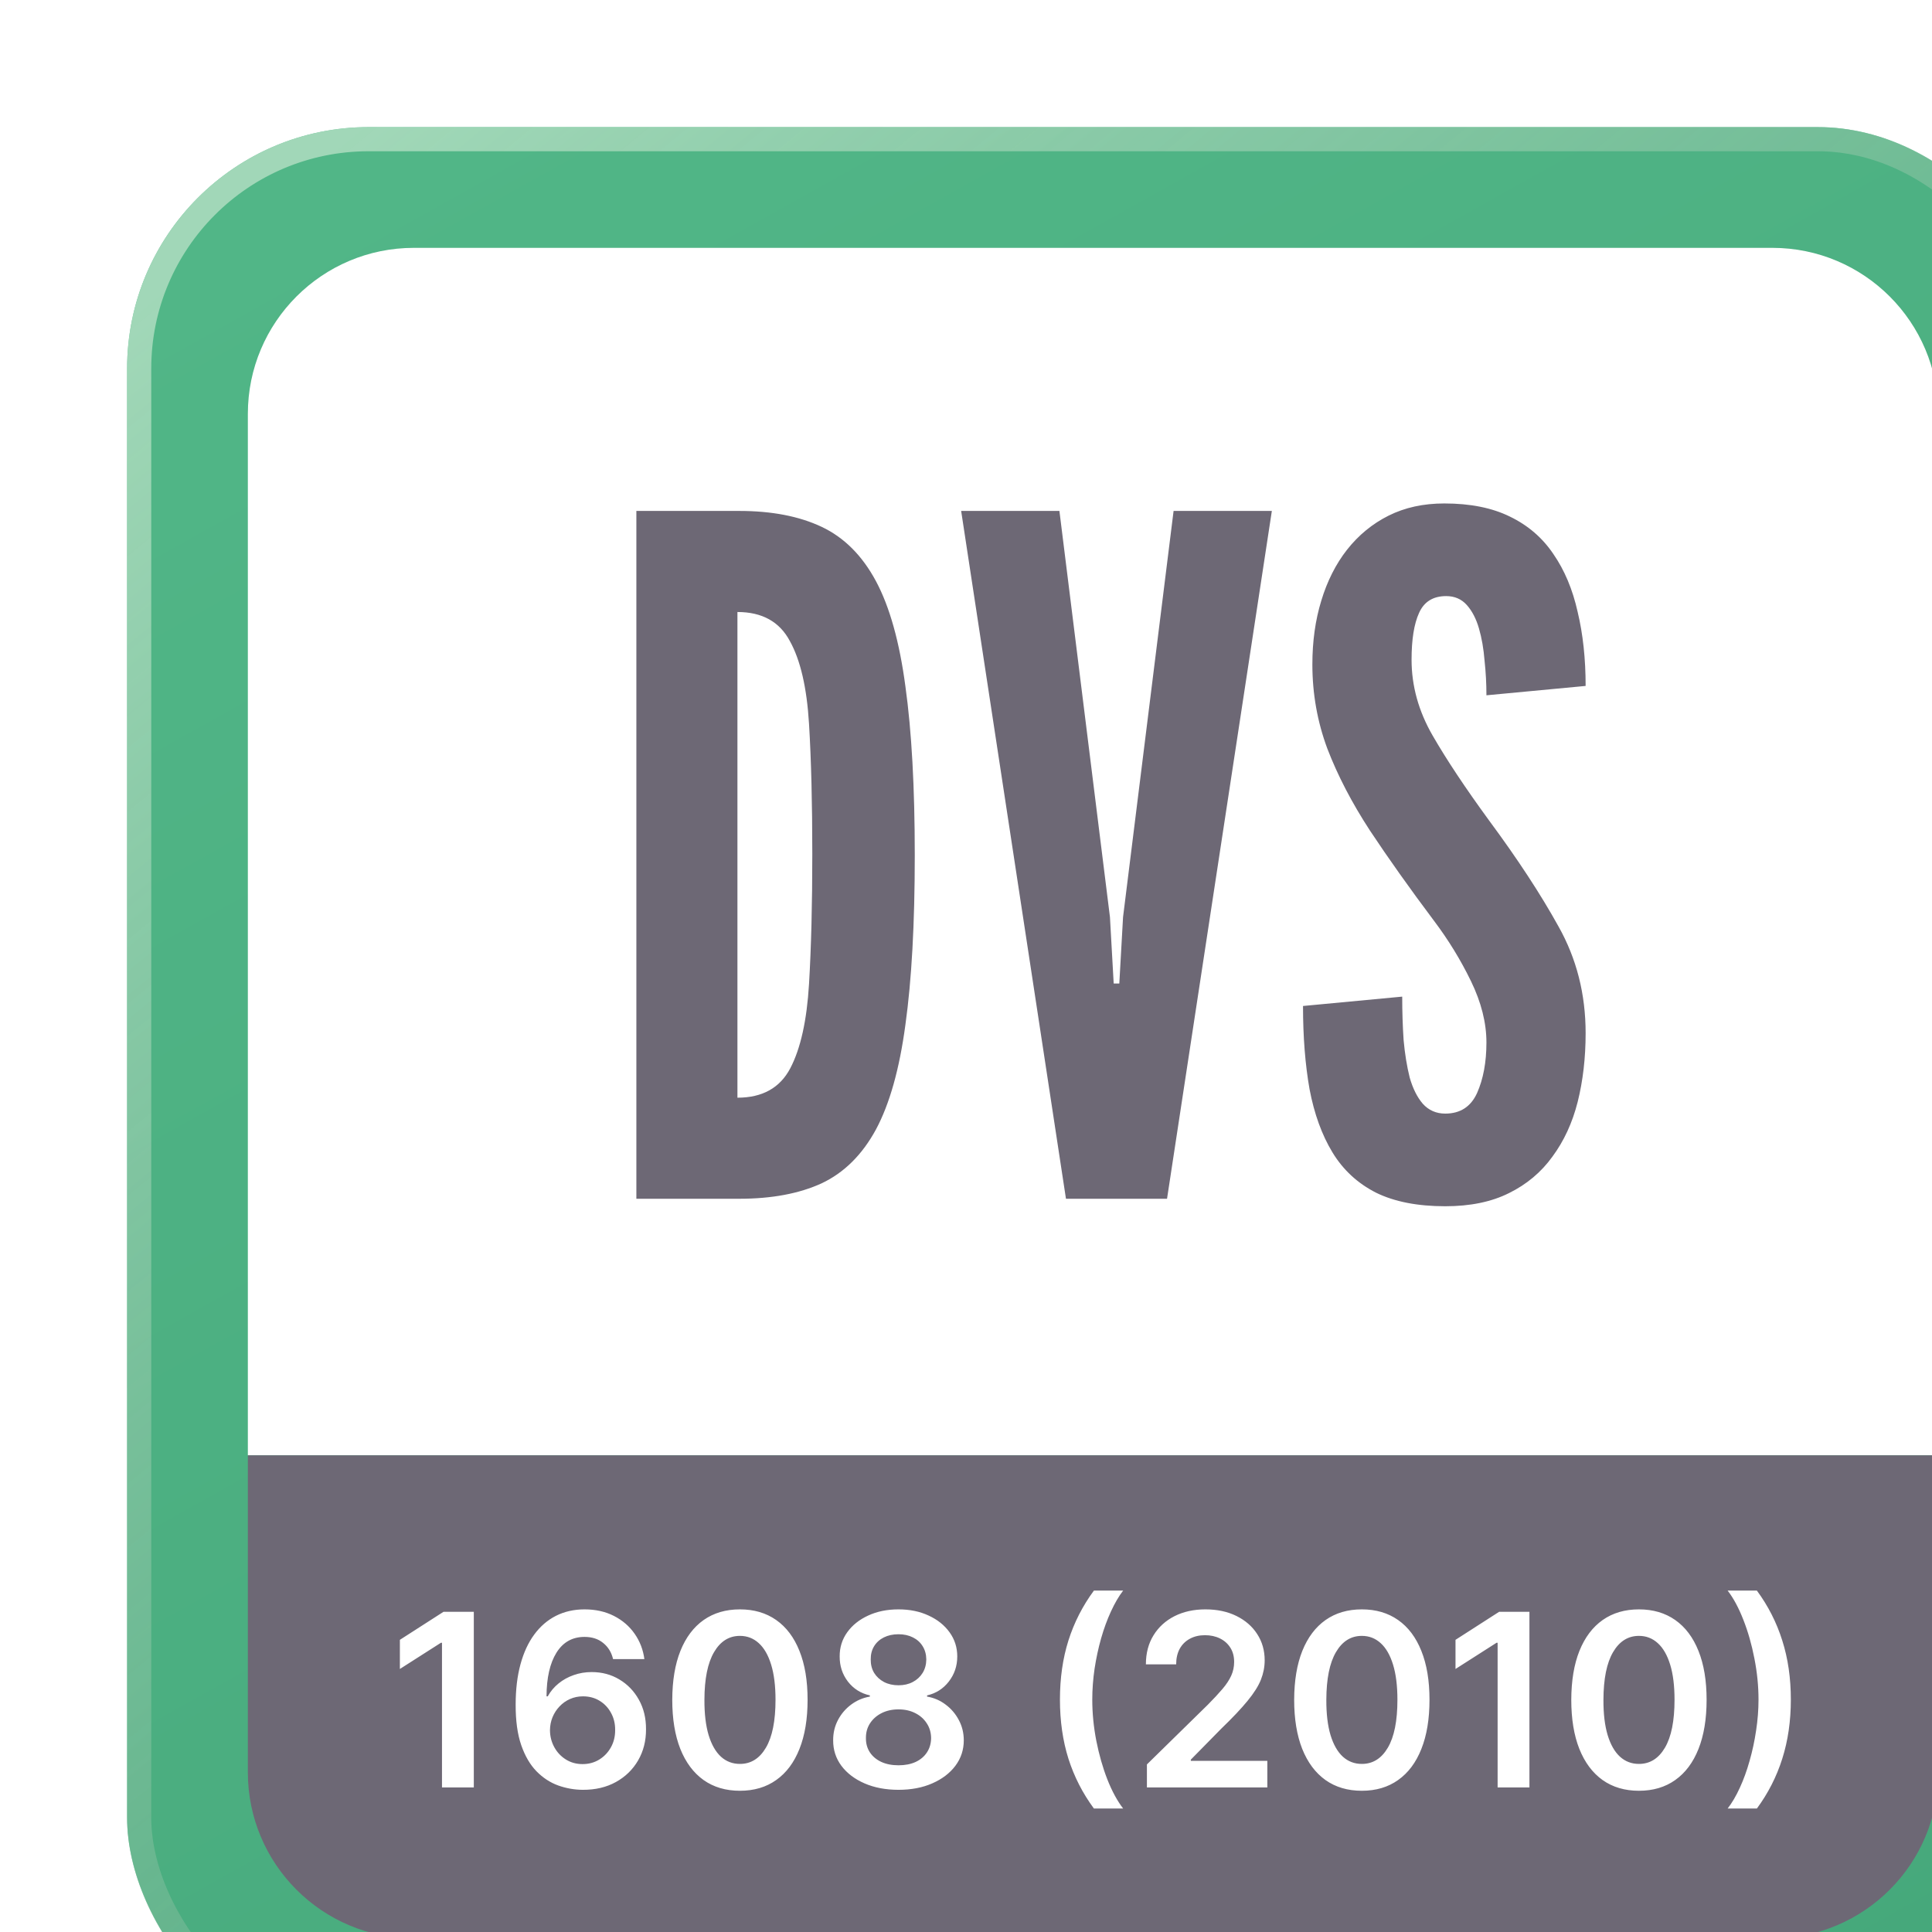
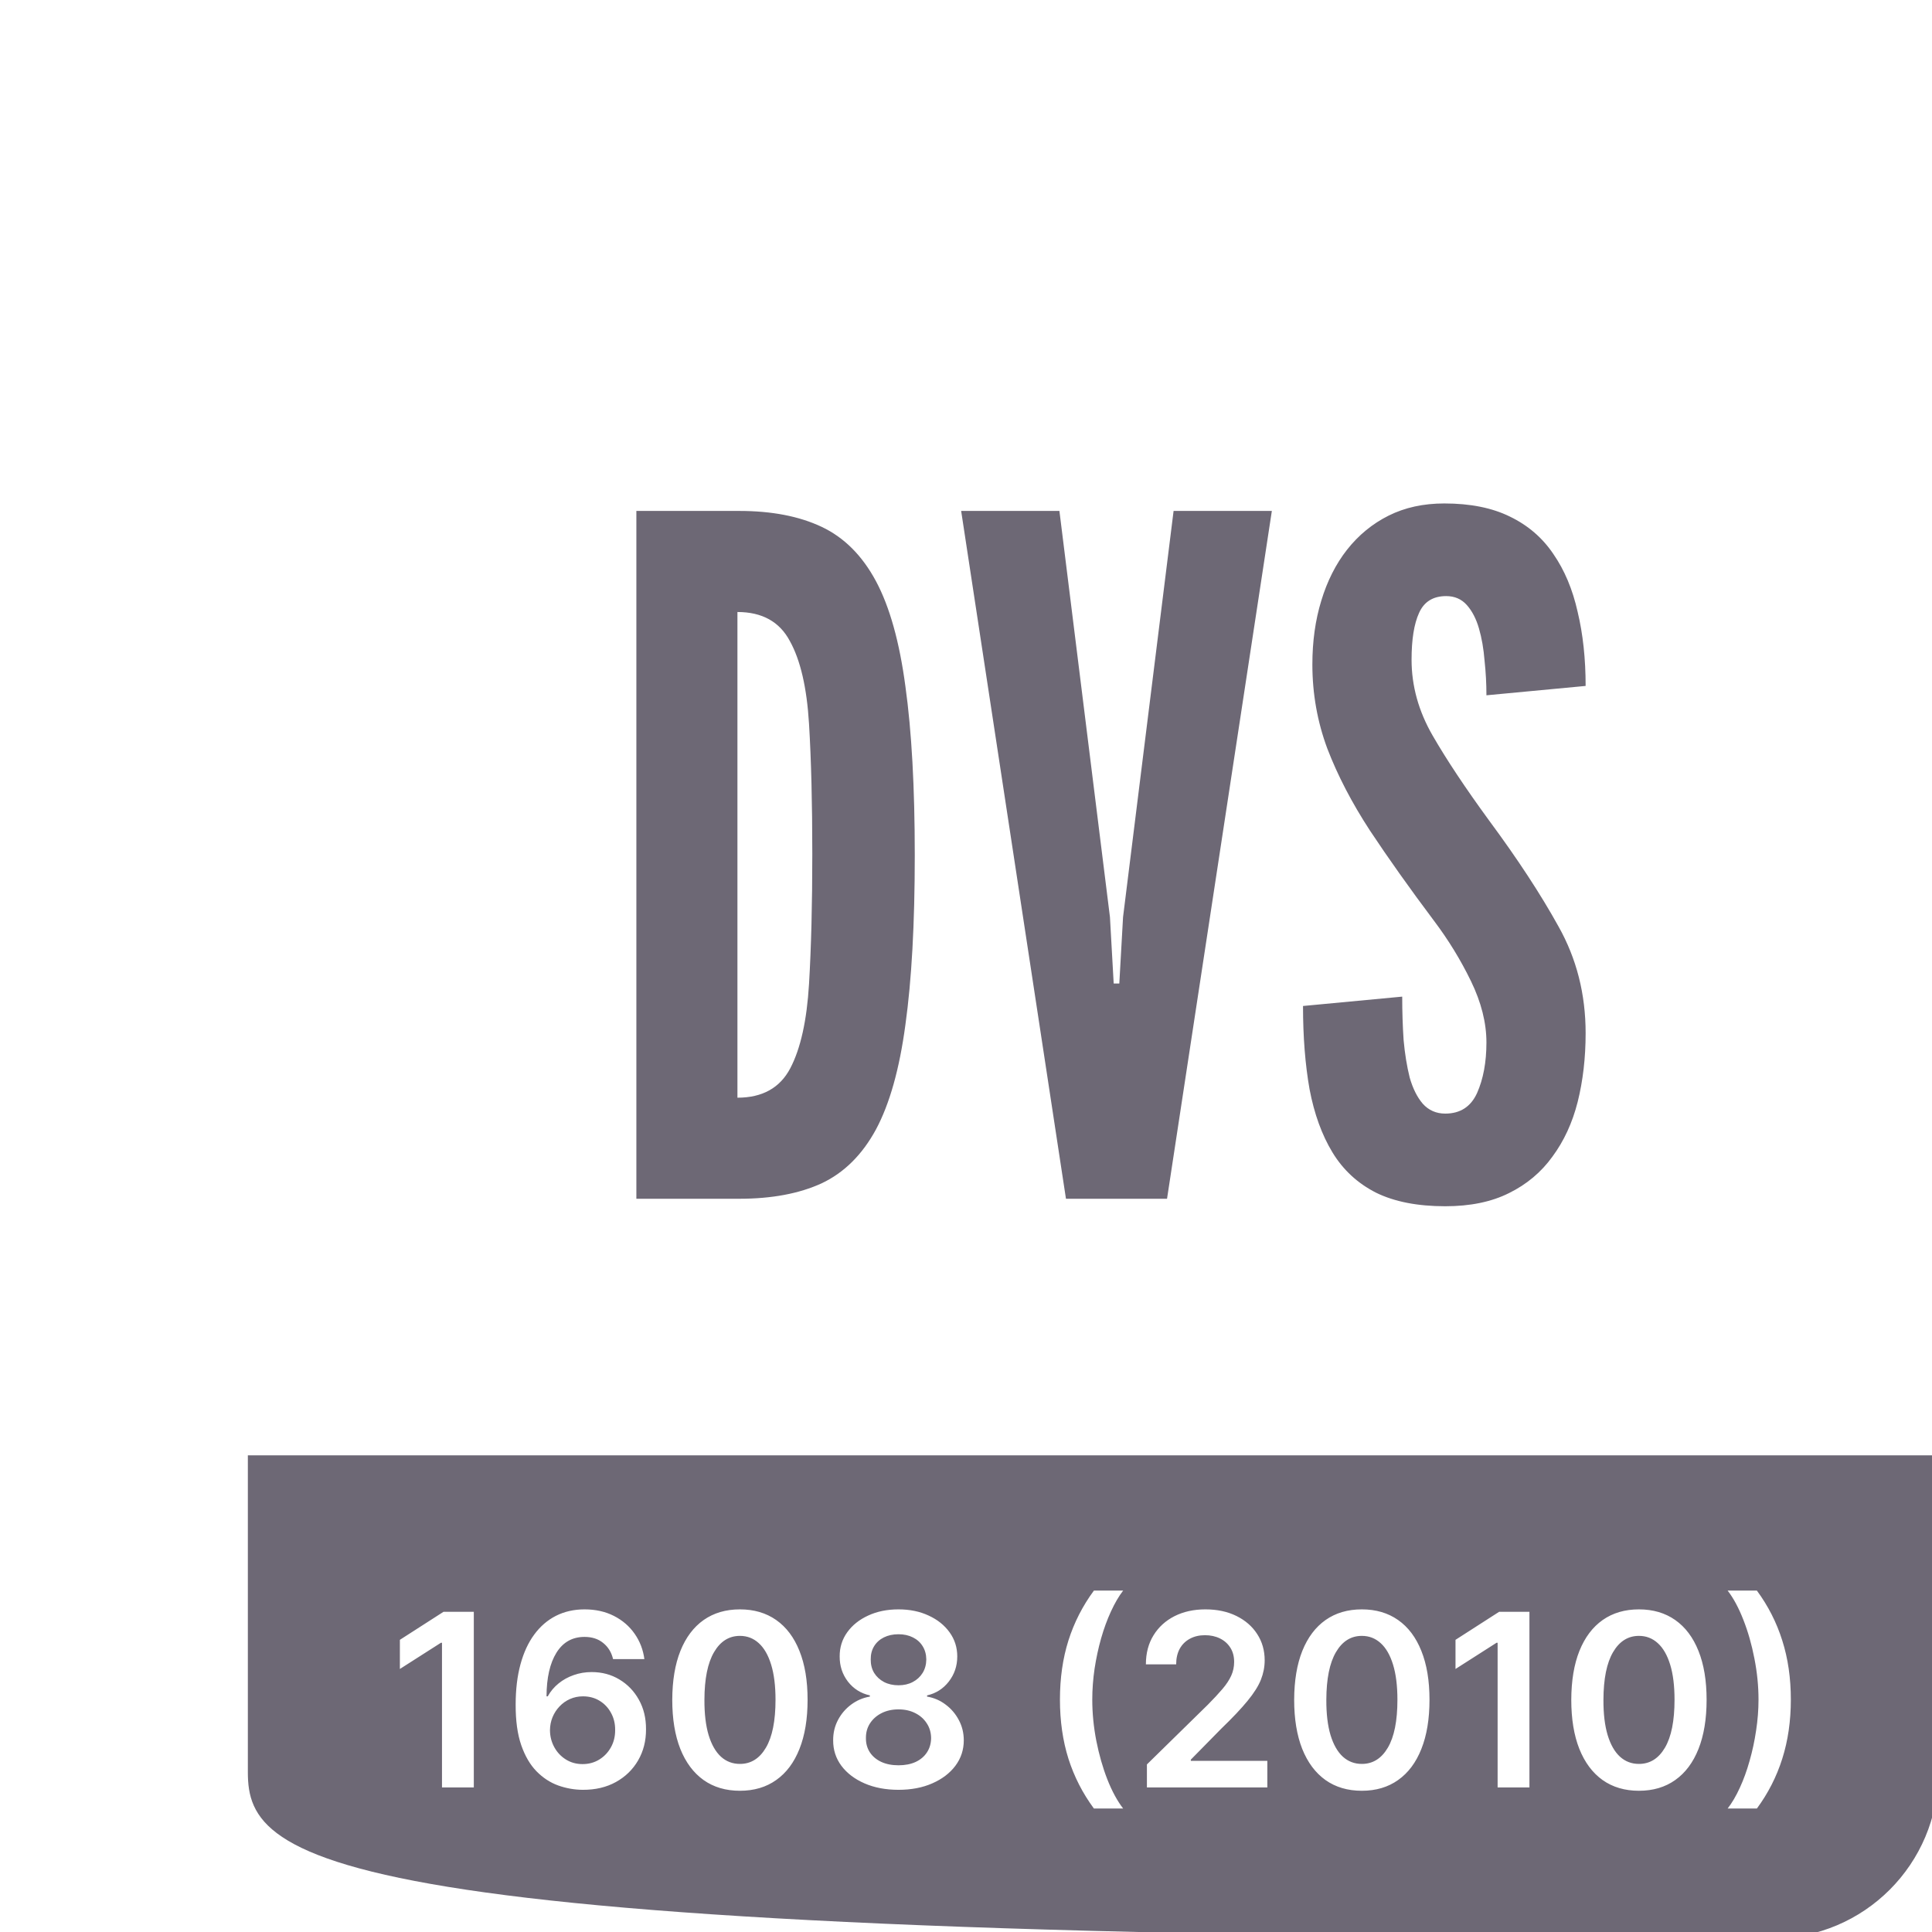
<svg xmlns="http://www.w3.org/2000/svg" width="128" height="128" viewBox="0 0 128 128" fill="none">
  <g filter="url(#filter0_i_947_2352)">
-     <rect width="128" height="128" rx="16" fill="url(#paint0_linear_947_2352)" />
-     <rect x="0.8" y="0.8" width="126.4" height="126.4" rx="15.2" stroke="url(#paint1_linear_947_2352)" stroke-width="1.6" />
    <path d="M8 19C8 12.925 12.925 8 19 8H109C115.075 8 120 12.925 120 19V88H8V19Z" fill="white" />
    <path d="M33.74 71V25.43H40.56C42.709 25.43 44.528 25.781 46.016 26.484C47.504 27.187 48.702 28.385 49.612 30.08C50.521 31.775 51.172 34.1 51.565 37.055C51.978 40.01 52.185 43.741 52.185 48.246C52.185 52.772 51.978 56.513 51.565 59.468C51.172 62.403 50.521 64.717 49.612 66.412C48.702 68.086 47.504 69.274 46.016 69.977C44.528 70.659 42.709 71 40.56 71H33.74ZM40.436 64.304C42.089 64.304 43.257 63.653 43.939 62.351C44.621 61.049 45.034 59.189 45.179 56.771C45.323 54.353 45.396 51.48 45.396 48.153C45.396 44.784 45.323 41.912 45.179 39.535C45.034 37.138 44.61 35.309 43.908 34.048C43.226 32.767 42.068 32.126 40.436 32.126V64.304ZM62.202 71L55.258 25.43H61.768L65.116 52.338L65.364 56.74H65.736L65.984 52.338L69.332 25.43H75.842L68.898 71H62.202ZM87.331 71.496C85.492 71.496 83.962 71.196 82.743 70.597C81.524 69.977 80.563 69.088 79.86 67.931C79.157 66.774 78.651 65.379 78.341 63.746C78.052 62.113 77.907 60.274 77.907 58.228L84.479 57.608C84.479 58.6 84.51 59.561 84.572 60.491C84.655 61.4 84.789 62.227 84.975 62.971C85.182 63.694 85.471 64.273 85.843 64.707C86.236 65.141 86.732 65.358 87.331 65.358C88.323 65.358 89.026 64.903 89.439 63.994C89.852 63.064 90.059 61.948 90.059 60.646C90.059 59.344 89.718 57.99 89.036 56.585C88.354 55.18 87.538 53.847 86.587 52.586C84.975 50.437 83.559 48.442 82.34 46.603C81.141 44.764 80.201 42.955 79.519 41.178C78.858 39.401 78.527 37.541 78.527 35.598C78.527 34.069 78.723 32.663 79.116 31.382C79.509 30.08 80.077 28.954 80.821 28.003C81.586 27.032 82.505 26.277 83.58 25.74C84.655 25.203 85.884 24.934 87.269 24.934C88.984 24.934 90.431 25.223 91.609 25.802C92.808 26.381 93.769 27.207 94.492 28.282C95.236 29.357 95.773 30.638 96.104 32.126C96.455 33.593 96.631 35.226 96.631 37.024L90.059 37.644C90.059 36.879 90.018 36.115 89.935 35.35C89.873 34.565 89.749 33.852 89.563 33.211C89.377 32.57 89.108 32.054 88.757 31.661C88.406 31.268 87.951 31.072 87.393 31.072C86.525 31.072 85.926 31.444 85.595 32.188C85.264 32.911 85.099 33.945 85.099 35.288C85.099 37.024 85.564 38.698 86.494 40.31C87.424 41.922 88.674 43.803 90.245 45.952C92.126 48.494 93.655 50.829 94.833 52.958C96.032 55.087 96.631 57.443 96.631 60.026C96.631 61.659 96.455 63.178 96.104 64.583C95.753 65.968 95.195 67.177 94.43 68.21C93.686 69.243 92.725 70.049 91.547 70.628C90.39 71.207 88.984 71.496 87.331 71.496Z" fill="#6D6875" />
-     <path d="M8 88H120V109C120 115.075 115.075 120 109 120H19C12.925 120 8 115.075 8 109V88Z" fill="#6D6875" />
+     <path d="M8 88H120V109C120 115.075 115.075 120 109 120C12.925 120 8 115.075 8 109V88Z" fill="#6D6875" />
    <path d="M22.97 98.364V110H20.862V100.415H20.794L18.072 102.153V100.222L20.965 98.364H22.97ZM30.186 110.159C29.629 110.155 29.086 110.059 28.555 109.869C28.025 109.676 27.548 109.364 27.124 108.932C26.699 108.496 26.362 107.919 26.112 107.199C25.862 106.475 25.739 105.58 25.743 104.511C25.743 103.515 25.849 102.627 26.061 101.847C26.273 101.066 26.578 100.407 26.976 99.869C27.374 99.328 27.853 98.915 28.413 98.631C28.978 98.347 29.608 98.204 30.305 98.204C31.037 98.204 31.684 98.349 32.249 98.636C32.817 98.924 33.275 99.318 33.624 99.818C33.972 100.314 34.188 100.875 34.271 101.5H32.197C32.091 101.053 31.874 100.697 31.544 100.432C31.218 100.163 30.805 100.028 30.305 100.028C29.499 100.028 28.877 100.379 28.442 101.08C28.01 101.78 27.792 102.742 27.788 103.966H27.868C28.053 103.633 28.294 103.347 28.59 103.108C28.885 102.869 29.218 102.686 29.59 102.557C29.965 102.424 30.36 102.358 30.777 102.358C31.459 102.358 32.071 102.521 32.612 102.847C33.158 103.172 33.59 103.621 33.908 104.193C34.226 104.761 34.383 105.413 34.379 106.148C34.383 106.913 34.209 107.6 33.856 108.21C33.504 108.816 33.014 109.294 32.385 109.642C31.756 109.991 31.023 110.163 30.186 110.159ZM30.175 108.455C30.588 108.455 30.957 108.354 31.283 108.153C31.608 107.953 31.866 107.682 32.055 107.341C32.245 107 32.338 106.617 32.334 106.193C32.338 105.777 32.247 105.4 32.061 105.062C31.879 104.725 31.627 104.458 31.305 104.261C30.983 104.064 30.616 103.966 30.203 103.966C29.896 103.966 29.61 104.025 29.345 104.142C29.08 104.259 28.849 104.422 28.652 104.631C28.455 104.835 28.3 105.074 28.186 105.347C28.076 105.616 28.019 105.903 28.016 106.21C28.019 106.616 28.114 106.989 28.3 107.33C28.485 107.67 28.741 107.943 29.067 108.148C29.392 108.352 29.762 108.455 30.175 108.455ZM40.601 110.222C39.665 110.222 38.862 109.985 38.192 109.511C37.525 109.034 37.012 108.347 36.652 107.449C36.296 106.547 36.118 105.462 36.118 104.193C36.122 102.924 36.302 101.845 36.658 100.955C37.017 100.061 37.531 99.379 38.197 98.909C38.868 98.439 39.669 98.204 40.601 98.204C41.533 98.204 42.334 98.439 43.004 98.909C43.675 99.379 44.188 100.061 44.544 100.955C44.904 101.848 45.084 102.928 45.084 104.193C45.084 105.466 44.904 106.553 44.544 107.455C44.188 108.352 43.675 109.038 43.004 109.511C42.338 109.985 41.536 110.222 40.601 110.222ZM40.601 108.443C41.328 108.443 41.902 108.085 42.322 107.369C42.747 106.65 42.959 105.591 42.959 104.193C42.959 103.269 42.862 102.492 42.669 101.864C42.476 101.235 42.203 100.761 41.851 100.443C41.499 100.121 41.082 99.96 40.601 99.96C39.877 99.96 39.305 100.32 38.885 101.04C38.465 101.756 38.252 102.807 38.249 104.193C38.245 105.121 38.338 105.902 38.527 106.534C38.72 107.167 38.993 107.644 39.345 107.966C39.697 108.284 40.116 108.443 40.601 108.443ZM51.108 110.159C50.263 110.159 49.513 110.017 48.858 109.733C48.206 109.449 47.695 109.061 47.324 108.568C46.956 108.072 46.775 107.509 46.778 106.881C46.775 106.392 46.881 105.943 47.097 105.534C47.312 105.125 47.604 104.784 47.972 104.511C48.343 104.235 48.756 104.059 49.21 103.983V103.903C48.612 103.771 48.127 103.466 47.756 102.989C47.388 102.508 47.206 101.953 47.21 101.324C47.206 100.725 47.373 100.191 47.71 99.722C48.047 99.252 48.51 98.883 49.097 98.614C49.684 98.341 50.354 98.204 51.108 98.204C51.854 98.204 52.519 98.341 53.102 98.614C53.689 98.883 54.151 99.252 54.489 99.722C54.83 100.191 55 100.725 55 101.324C55 101.953 54.812 102.508 54.438 102.989C54.066 103.466 53.587 103.771 53 103.903V103.983C53.455 104.059 53.864 104.235 54.227 104.511C54.595 104.784 54.886 105.125 55.102 105.534C55.322 105.943 55.432 106.392 55.432 106.881C55.432 107.509 55.246 108.072 54.875 108.568C54.504 109.061 53.992 109.449 53.341 109.733C52.693 110.017 51.949 110.159 51.108 110.159ZM51.108 108.534C51.544 108.534 51.922 108.46 52.244 108.312C52.566 108.161 52.816 107.949 52.994 107.676C53.172 107.403 53.263 107.089 53.267 106.733C53.263 106.362 53.167 106.034 52.977 105.75C52.792 105.462 52.536 105.237 52.21 105.074C51.888 104.911 51.521 104.83 51.108 104.83C50.691 104.83 50.32 104.911 49.994 105.074C49.669 105.237 49.411 105.462 49.222 105.75C49.036 106.034 48.945 106.362 48.949 106.733C48.945 107.089 49.032 107.403 49.21 107.676C49.388 107.945 49.638 108.155 49.96 108.307C50.286 108.458 50.669 108.534 51.108 108.534ZM51.108 103.233C51.464 103.233 51.778 103.161 52.051 103.017C52.328 102.873 52.545 102.672 52.705 102.415C52.864 102.157 52.945 101.86 52.949 101.523C52.945 101.189 52.865 100.898 52.71 100.648C52.555 100.394 52.339 100.199 52.062 100.062C51.786 99.922 51.468 99.852 51.108 99.852C50.74 99.852 50.417 99.922 50.136 100.062C49.86 100.199 49.644 100.394 49.489 100.648C49.337 100.898 49.263 101.189 49.267 101.523C49.263 101.86 49.339 102.157 49.494 102.415C49.653 102.669 49.871 102.869 50.148 103.017C50.428 103.161 50.748 103.233 51.108 103.233ZM61.803 104.182C61.803 102.761 61.99 101.456 62.365 100.267C62.744 99.074 63.306 97.972 64.053 96.96H65.99C65.702 97.335 65.433 97.796 65.183 98.341C64.933 98.883 64.715 99.477 64.53 100.125C64.348 100.769 64.204 101.437 64.098 102.131C63.996 102.824 63.945 103.508 63.945 104.182C63.945 105.08 64.034 105.989 64.212 106.909C64.394 107.83 64.638 108.684 64.945 109.472C65.255 110.256 65.604 110.898 65.99 111.398H64.053C63.306 110.386 62.744 109.286 62.365 108.097C61.99 106.903 61.803 105.598 61.803 104.182ZM67.565 110V108.477L71.605 104.517C71.992 104.127 72.313 103.78 72.571 103.477C72.829 103.174 73.022 102.881 73.151 102.597C73.279 102.312 73.344 102.009 73.344 101.688C73.344 101.32 73.26 101.006 73.094 100.744C72.927 100.479 72.698 100.275 72.406 100.131C72.115 99.987 71.783 99.915 71.412 99.915C71.029 99.915 70.694 99.994 70.406 100.153C70.118 100.309 69.895 100.53 69.736 100.818C69.581 101.106 69.503 101.449 69.503 101.847H67.497C67.497 101.108 67.666 100.466 68.003 99.921C68.34 99.375 68.804 98.953 69.395 98.653C69.99 98.354 70.671 98.204 71.44 98.204C72.221 98.204 72.906 98.35 73.497 98.642C74.088 98.934 74.546 99.333 74.872 99.841C75.202 100.348 75.367 100.928 75.367 101.58C75.367 102.015 75.283 102.443 75.117 102.864C74.95 103.284 74.656 103.75 74.236 104.261C73.819 104.773 73.234 105.392 72.48 106.119L70.474 108.159V108.239H75.543V110H67.565ZM81.804 110.222C80.868 110.222 80.065 109.985 79.395 109.511C78.728 109.034 78.215 108.347 77.855 107.449C77.499 106.547 77.321 105.462 77.321 104.193C77.325 102.924 77.505 101.845 77.861 100.955C78.221 100.061 78.734 99.379 79.401 98.909C80.071 98.439 80.872 98.204 81.804 98.204C82.736 98.204 83.537 98.439 84.207 98.909C84.878 99.379 85.391 100.061 85.747 100.955C86.107 101.848 86.287 102.928 86.287 104.193C86.287 105.466 86.107 106.553 85.747 107.455C85.391 108.352 84.878 109.038 84.207 109.511C83.541 109.985 82.74 110.222 81.804 110.222ZM81.804 108.443C82.531 108.443 83.105 108.085 83.526 107.369C83.95 106.65 84.162 105.591 84.162 104.193C84.162 103.269 84.065 102.492 83.872 101.864C83.679 101.235 83.406 100.761 83.054 100.443C82.702 100.121 82.285 99.96 81.804 99.96C81.081 99.96 80.508 100.32 80.088 101.04C79.668 101.756 79.456 102.807 79.452 104.193C79.448 105.121 79.541 105.902 79.73 106.534C79.923 107.167 80.196 107.644 80.548 107.966C80.901 108.284 81.319 108.443 81.804 108.443ZM92.908 98.364V110H90.8V100.415H90.731L88.01 102.153V100.222L90.902 98.364H92.908ZM100.163 110.222C99.228 110.222 98.425 109.985 97.754 109.511C97.088 109.034 96.574 108.347 96.215 107.449C95.858 106.547 95.68 105.462 95.68 104.193C95.684 102.924 95.864 101.845 96.22 100.955C96.58 100.061 97.093 99.379 97.76 98.909C98.43 98.439 99.231 98.204 100.163 98.204C101.095 98.204 101.896 98.439 102.567 98.909C103.237 99.379 103.75 100.061 104.107 100.955C104.466 101.848 104.646 102.928 104.646 104.193C104.646 105.466 104.466 106.553 104.107 107.455C103.75 108.352 103.237 109.038 102.567 109.511C101.9 109.985 101.099 110.222 100.163 110.222ZM100.163 108.443C100.891 108.443 101.464 108.085 101.885 107.369C102.309 106.65 102.521 105.591 102.521 104.193C102.521 103.269 102.425 102.492 102.232 101.864C102.038 101.235 101.766 100.761 101.413 100.443C101.061 100.121 100.644 99.96 100.163 99.96C99.44 99.96 98.868 100.32 98.447 101.04C98.027 101.756 97.815 102.807 97.811 104.193C97.807 105.121 97.9 105.902 98.09 106.534C98.283 107.167 98.555 107.644 98.908 107.966C99.26 108.284 99.678 108.443 100.163 108.443ZM110.227 104.182C110.227 105.598 110.038 106.903 109.659 108.097C109.284 109.286 108.723 110.386 107.977 111.398H106.04C106.331 111.023 106.6 110.564 106.847 110.023C107.097 109.481 107.313 108.886 107.494 108.239C107.68 107.591 107.824 106.92 107.926 106.227C108.032 105.534 108.085 104.852 108.085 104.182C108.085 103.284 107.994 102.375 107.812 101.455C107.634 100.534 107.39 99.68 107.08 98.892C106.773 98.104 106.426 97.46 106.04 96.96H107.977C108.723 97.972 109.284 99.074 109.659 100.267C110.038 101.456 110.227 102.761 110.227 104.182Z" fill="white" />
  </g>
  <defs>
    <filter id="filter0_i_947_2352" x="0" y="0" width="136.421" height="136.421" filterUnits="userSpaceOnUse" color-interpolation-filters="sRGB">
      <feFlood flood-opacity="0" result="BackgroundImageFix" />
      <feBlend mode="normal" in="SourceGraphic" in2="BackgroundImageFix" result="shape" />
      <feColorMatrix in="SourceAlpha" type="matrix" values="0 0 0 0 0 0 0 0 0 0 0 0 0 0 0 0 0 0 127 0" result="hardAlpha" />
      <feOffset dx="8.421" dy="8.421" />
      <feGaussianBlur stdDeviation="21.053" />
      <feComposite in2="hardAlpha" operator="arithmetic" k2="-1" k3="1" />
      <feColorMatrix type="matrix" values="0 0 0 0 0.71 0 0 0 0 0.878 0 0 0 0 0.769 0 0 0 0.5 0" />
      <feBlend mode="normal" in2="shape" result="effect1_innerShadow_947_2352" />
    </filter>
    <linearGradient id="paint0_linear_947_2352" x1="27.5" y1="-5" x2="104" y2="132" gradientUnits="userSpaceOnUse">
      <stop stop-color="#51B687" />
      <stop offset="1" stop-color="#46A87B" />
    </linearGradient>
    <linearGradient id="paint1_linear_947_2352" x1="22" y1="-5.5" x2="128" y2="123.5" gradientUnits="userSpaceOnUse">
      <stop stop-color="#B5E0C4" stop-opacity="0.8" />
      <stop offset="1" stop-color="#3F966D" stop-opacity="0.4" />
    </linearGradient>
  </defs>
</svg>